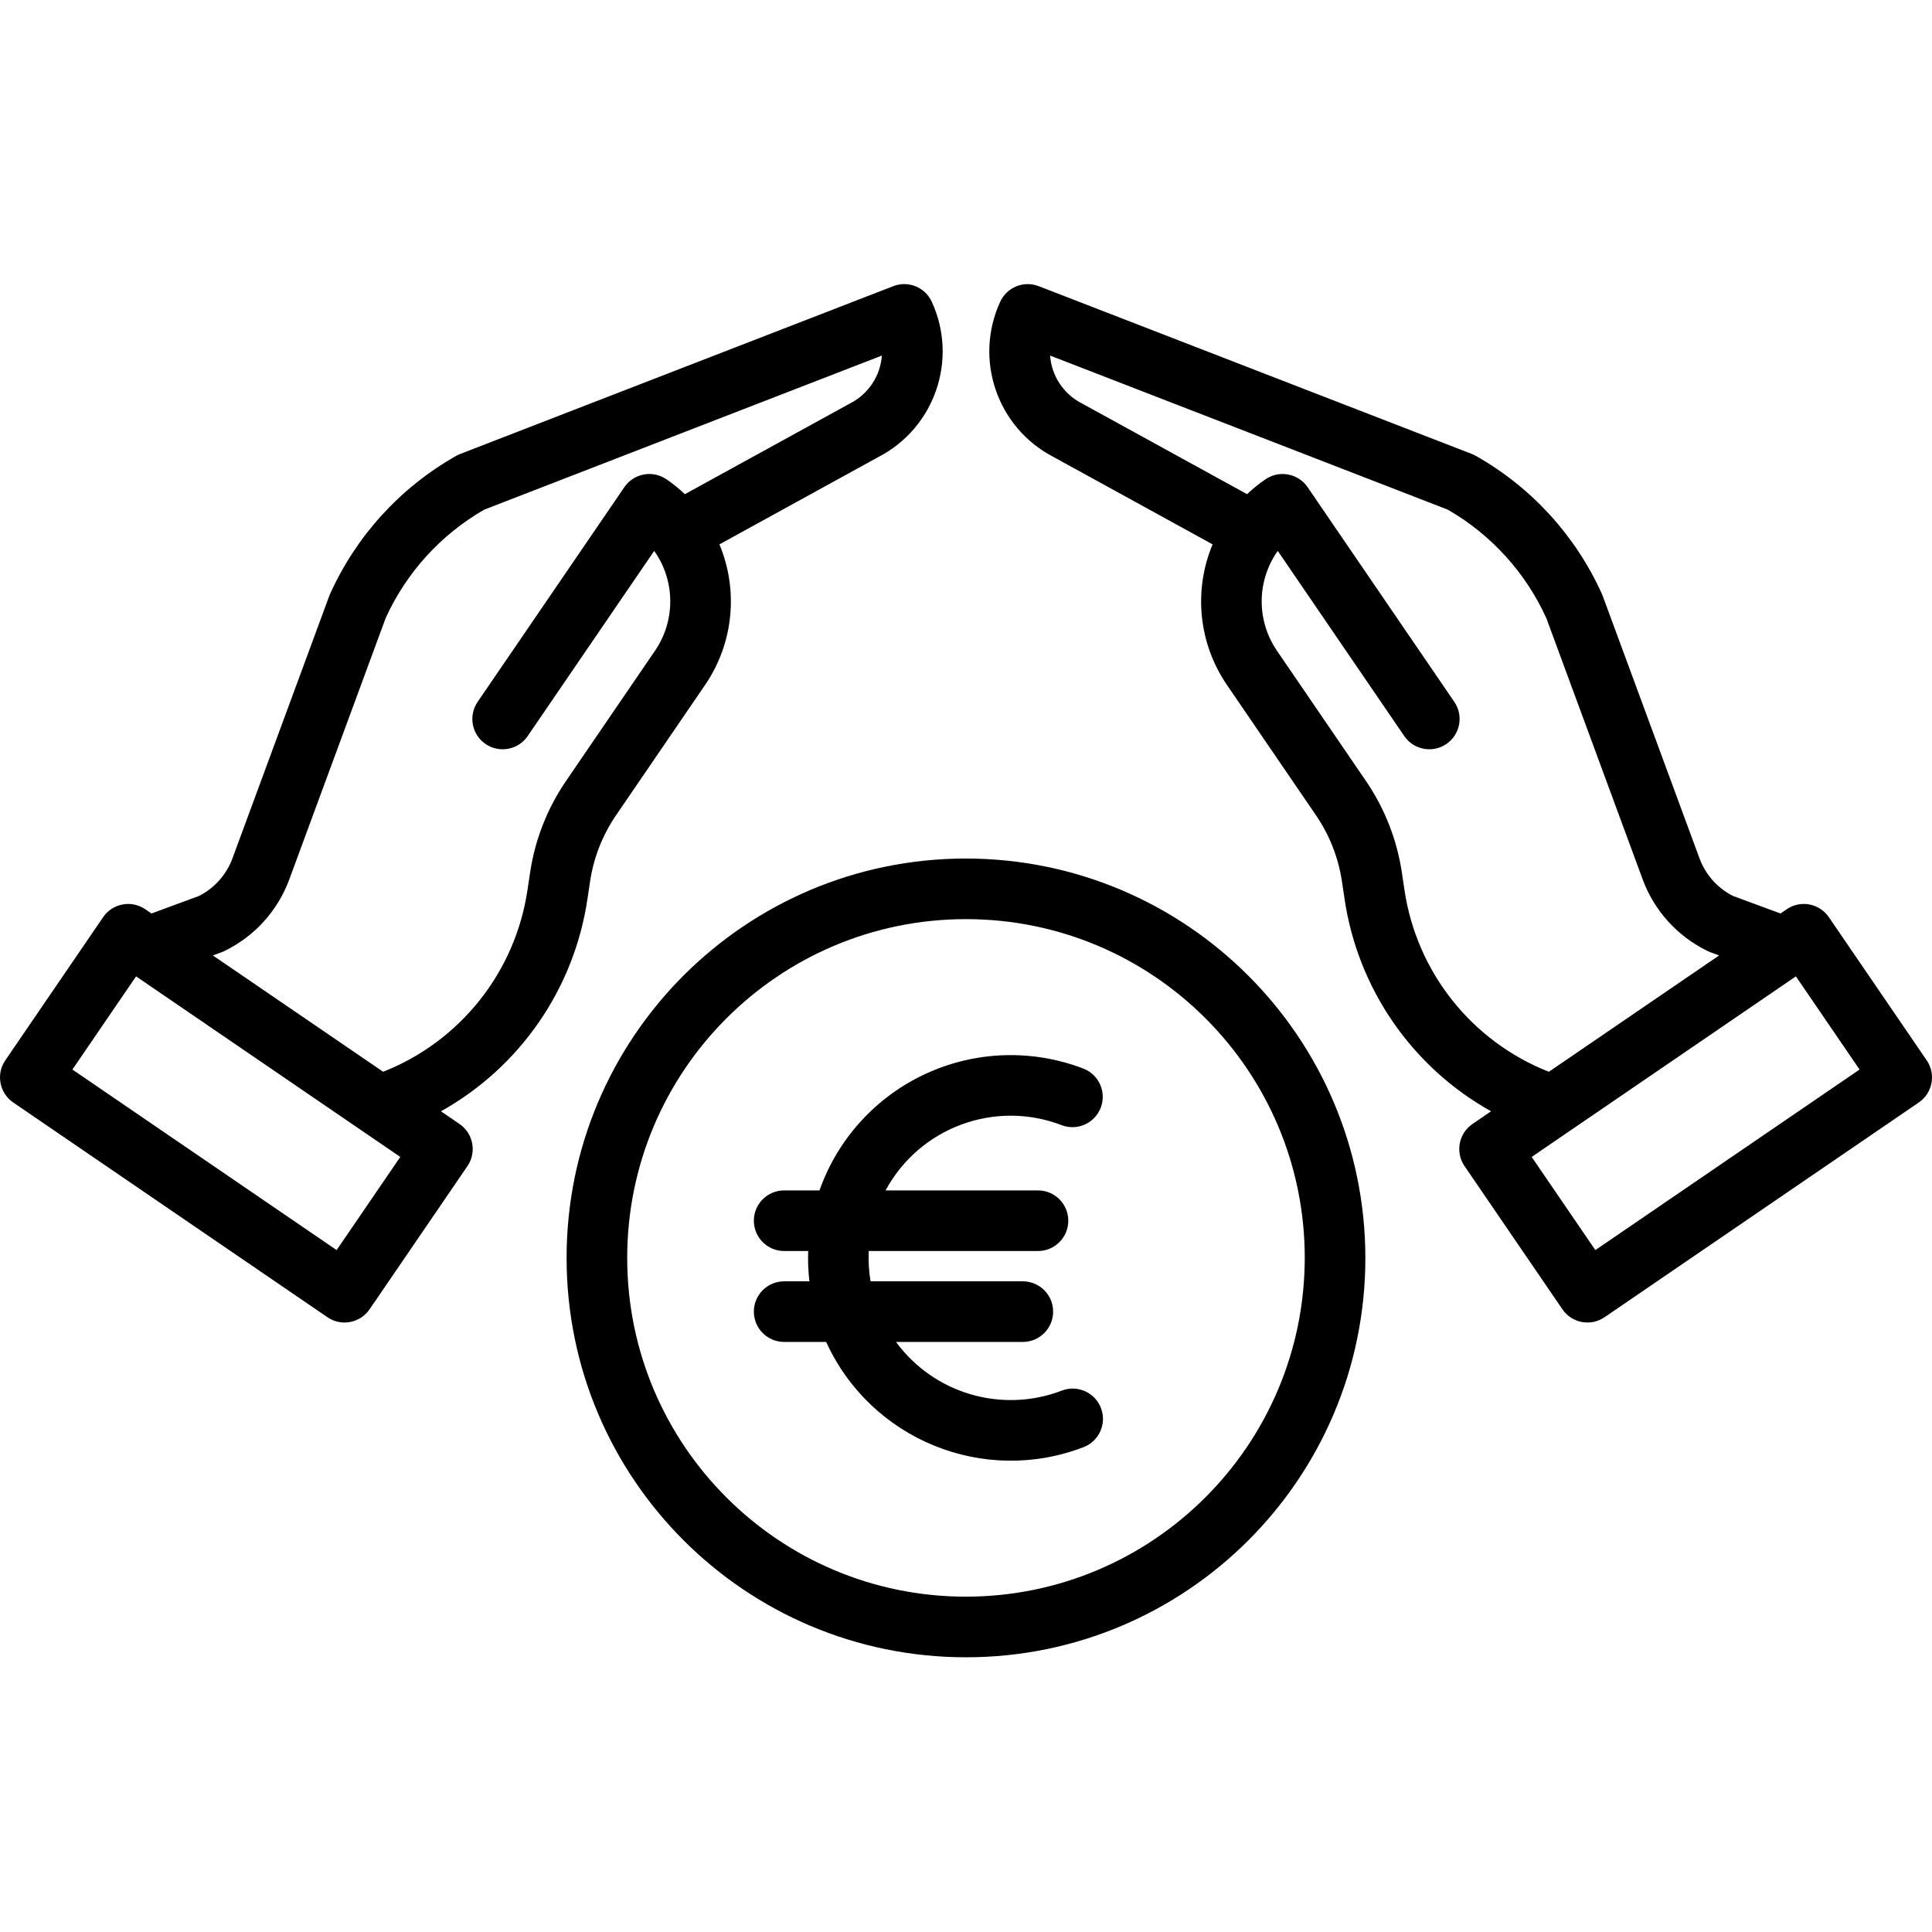
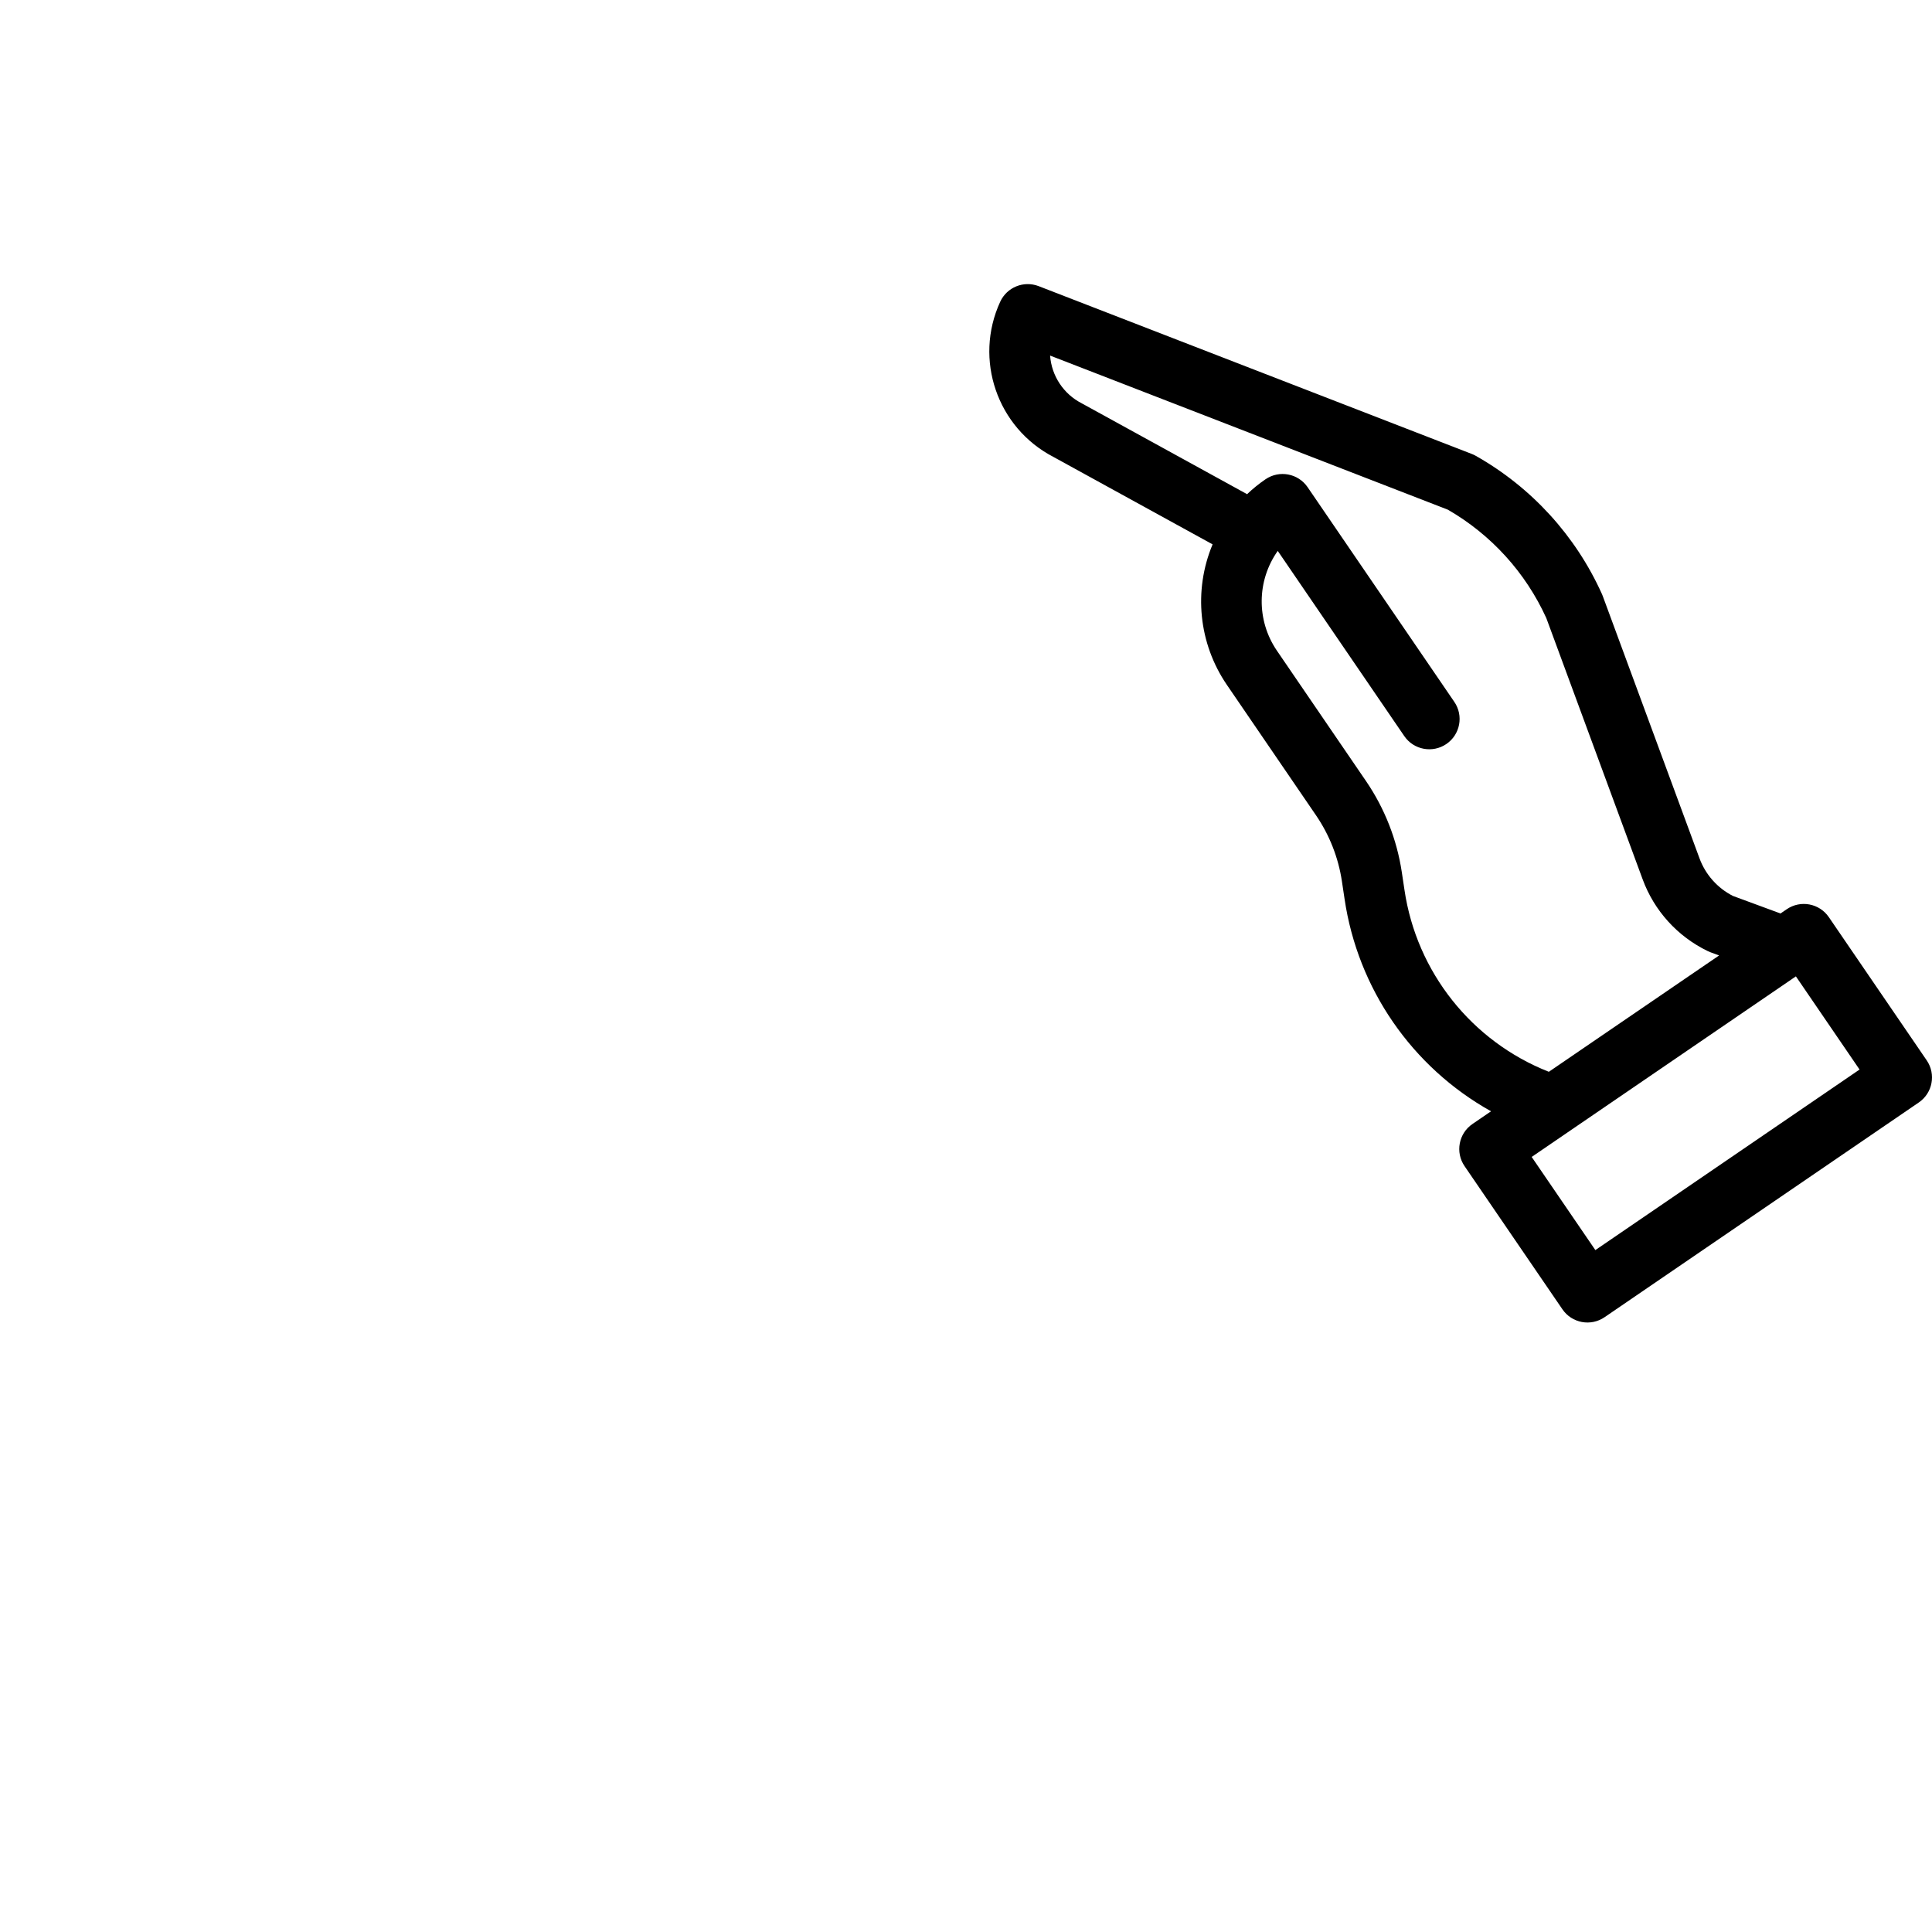
<svg xmlns="http://www.w3.org/2000/svg" height="250" viewBox="0 -74 509.998 509" width="250">
-   <path d="m280.305 222.539c4.109 1.531 8.68-.531 10.258-4.621 1.574-4.09-.434-8.688-4.508-10.309-13.496-5.203-28.52-4.727-41.656 1.328-13.137 6.051-23.266 17.164-28.078 30.801h-9.324c-4.418 0-8 3.582-8 8s3.582 8 8 8h6.336c-.09 2.672.02 5.348.328 8h-6.664c-4.418 0-8 3.582-8 8s3.582 8 8 8h11.086c11.75 25.773 41.535 37.941 67.973 27.766 4.105-1.594 6.148-6.215 4.566-10.328-1.586-4.113-6.199-6.172-10.316-4.602-15.82 6.09-33.758.832-43.785-12.836h33.477c4.418 0 8-3.582 8-8s-3.582-8-8-8h-40.195c-.441-2.641-.602-5.324-.477-8h44.672c4.418 0 8-3.582 8-8s-3.582-8-8-8h-40.23c8.969-16.633 28.91-24.004 46.539-17.199zm0 0" />
-   <path d="m254.996 152.129c-58.227 0-105.43 47.199-105.43 105.426 0 58.227 47.203 105.426 105.43 105.426 58.227 0 105.426-47.199 105.426-105.426-.066-58.199-47.227-105.359-105.426-105.426zm0 194.852c-49.391 0-89.43-40.035-89.43-89.426 0-49.391 40.039-89.426 89.43-89.426 49.387 0 89.426 40.035 89.426 89.426-.055 49.367-40.062 89.371-89.426 89.426zm0 0" />
  <path d="m482.766 167.605c-2.492-3.648-7.469-4.582-11.117-2.09l-1.641 1.121-12.555-4.629c-4.098-2.082-7.254-5.641-8.84-9.957l-25.52-69.188c-.062-.168-.129-.332-.199-.5-6.934-15.43-18.621-28.234-33.352-36.547-.332-.188-.676-.348-1.027-.484l-114.328-44.293c-3.945-1.527-8.402.281-10.164 4.129-6.992 15.215-.801 33.242 14.062 40.953l42.008 23.078c-5.105 12.203-3.691 26.156 3.766 37.082l23.559 34.477c3.535 5.188 5.859 11.102 6.801 17.309l.711 4.73c3.492 23.672 17.777 44.383 38.664 56.055l-4.898 3.352c-3.648 2.492-4.586 7.473-2.094 11.121l25.836 37.797c2.492 3.648 7.469 4.586 11.117 2.094l82.957-56.691c3.648-2.492 4.586-7.469 2.09-11.117zm-112.02-7.184-.711-4.73c-1.301-8.59-4.52-16.781-9.41-23.961l-23.559-34.477c-5.43-7.965-5.34-18.461.227-26.328l33.398 48.879c2.496 3.648 7.473 4.582 11.121 2.09 3.648-2.492 4.586-7.469 2.09-11.117l-38.723-56.668c-2.492-3.648-7.473-4.586-11.121-2.09-1.723 1.176-3.348 2.492-4.859 3.93l-43.496-23.898c-.062-.035-.121-.066-.184-.102-4.781-2.457-7.934-7.227-8.32-12.586l104.988 40.676c11.441 6.59 20.531 16.598 26 28.617l25.418 68.93c3.051 8.316 9.215 15.117 17.188 18.973.234.117.48.219.727.312l2.285.84-44.949 30.715c-20.379-8.031-34.91-26.336-38.109-48.004zm50.387 95.07-16.809-24.59 69.746-47.664 16.805 24.594zm0 0" />
-   <path d="m90.945 274.613c2.645.004 5.121-1.305 6.613-3.488l25.832-37.801c2.492-3.645 1.555-8.625-2.094-11.117l-4.898-3.352c20.891-11.672 35.18-32.383 38.672-56.055l.711-4.73c.941-6.207 3.266-12.121 6.801-17.309l23.559-34.477c7.457-10.926 8.871-24.883 3.766-37.082l42-23.082c14.863-7.711 21.055-25.738 14.062-40.953-1.766-3.848-6.219-5.656-10.164-4.129l-114.328 44.301c-.355.137-.695.297-1.027.484-14.73 8.312-26.418 21.117-33.355 36.543-.074.164-.141.328-.199.5l-25.52 69.184c-1.582 4.316-4.742 7.875-8.84 9.957l-12.555 4.633-1.637-1.121c-3.648-2.492-8.629-1.559-11.121 2.09l-25.828 37.801c-2.492 3.648-1.555 8.625 2.09 11.117l82.957 56.691c1.328.906 2.895 1.395 4.504 1.395zm-32.473-97.742c.25-.09.492-.195.73-.309 7.973-3.855 14.137-10.66 17.184-18.973l25.422-68.934c5.465-12.02 14.559-22.023 26-28.613l104.98-40.68c-.387 5.363-3.539 10.133-8.32 12.59-.062.031-.121.066-.184.102l-43.496 23.898c-1.512-1.438-3.137-2.754-4.859-3.934-3.648-2.492-8.629-1.559-11.121 2.09l-38.723 56.668c-2.496 3.648-1.559 8.629 2.09 11.121 3.648 2.492 8.625 1.555 11.121-2.094l33.398-48.879c5.566 7.867 5.656 18.367.227 26.332l-23.555 34.473c-4.895 7.18-8.109 15.371-9.41 23.961l-.711 4.73c-3.203 21.664-17.734 39.969-38.109 48l-44.941-30.707zm-22.551 6.367 69.742 47.664-16.805 24.59-69.746-47.66zm0 0" />
</svg>